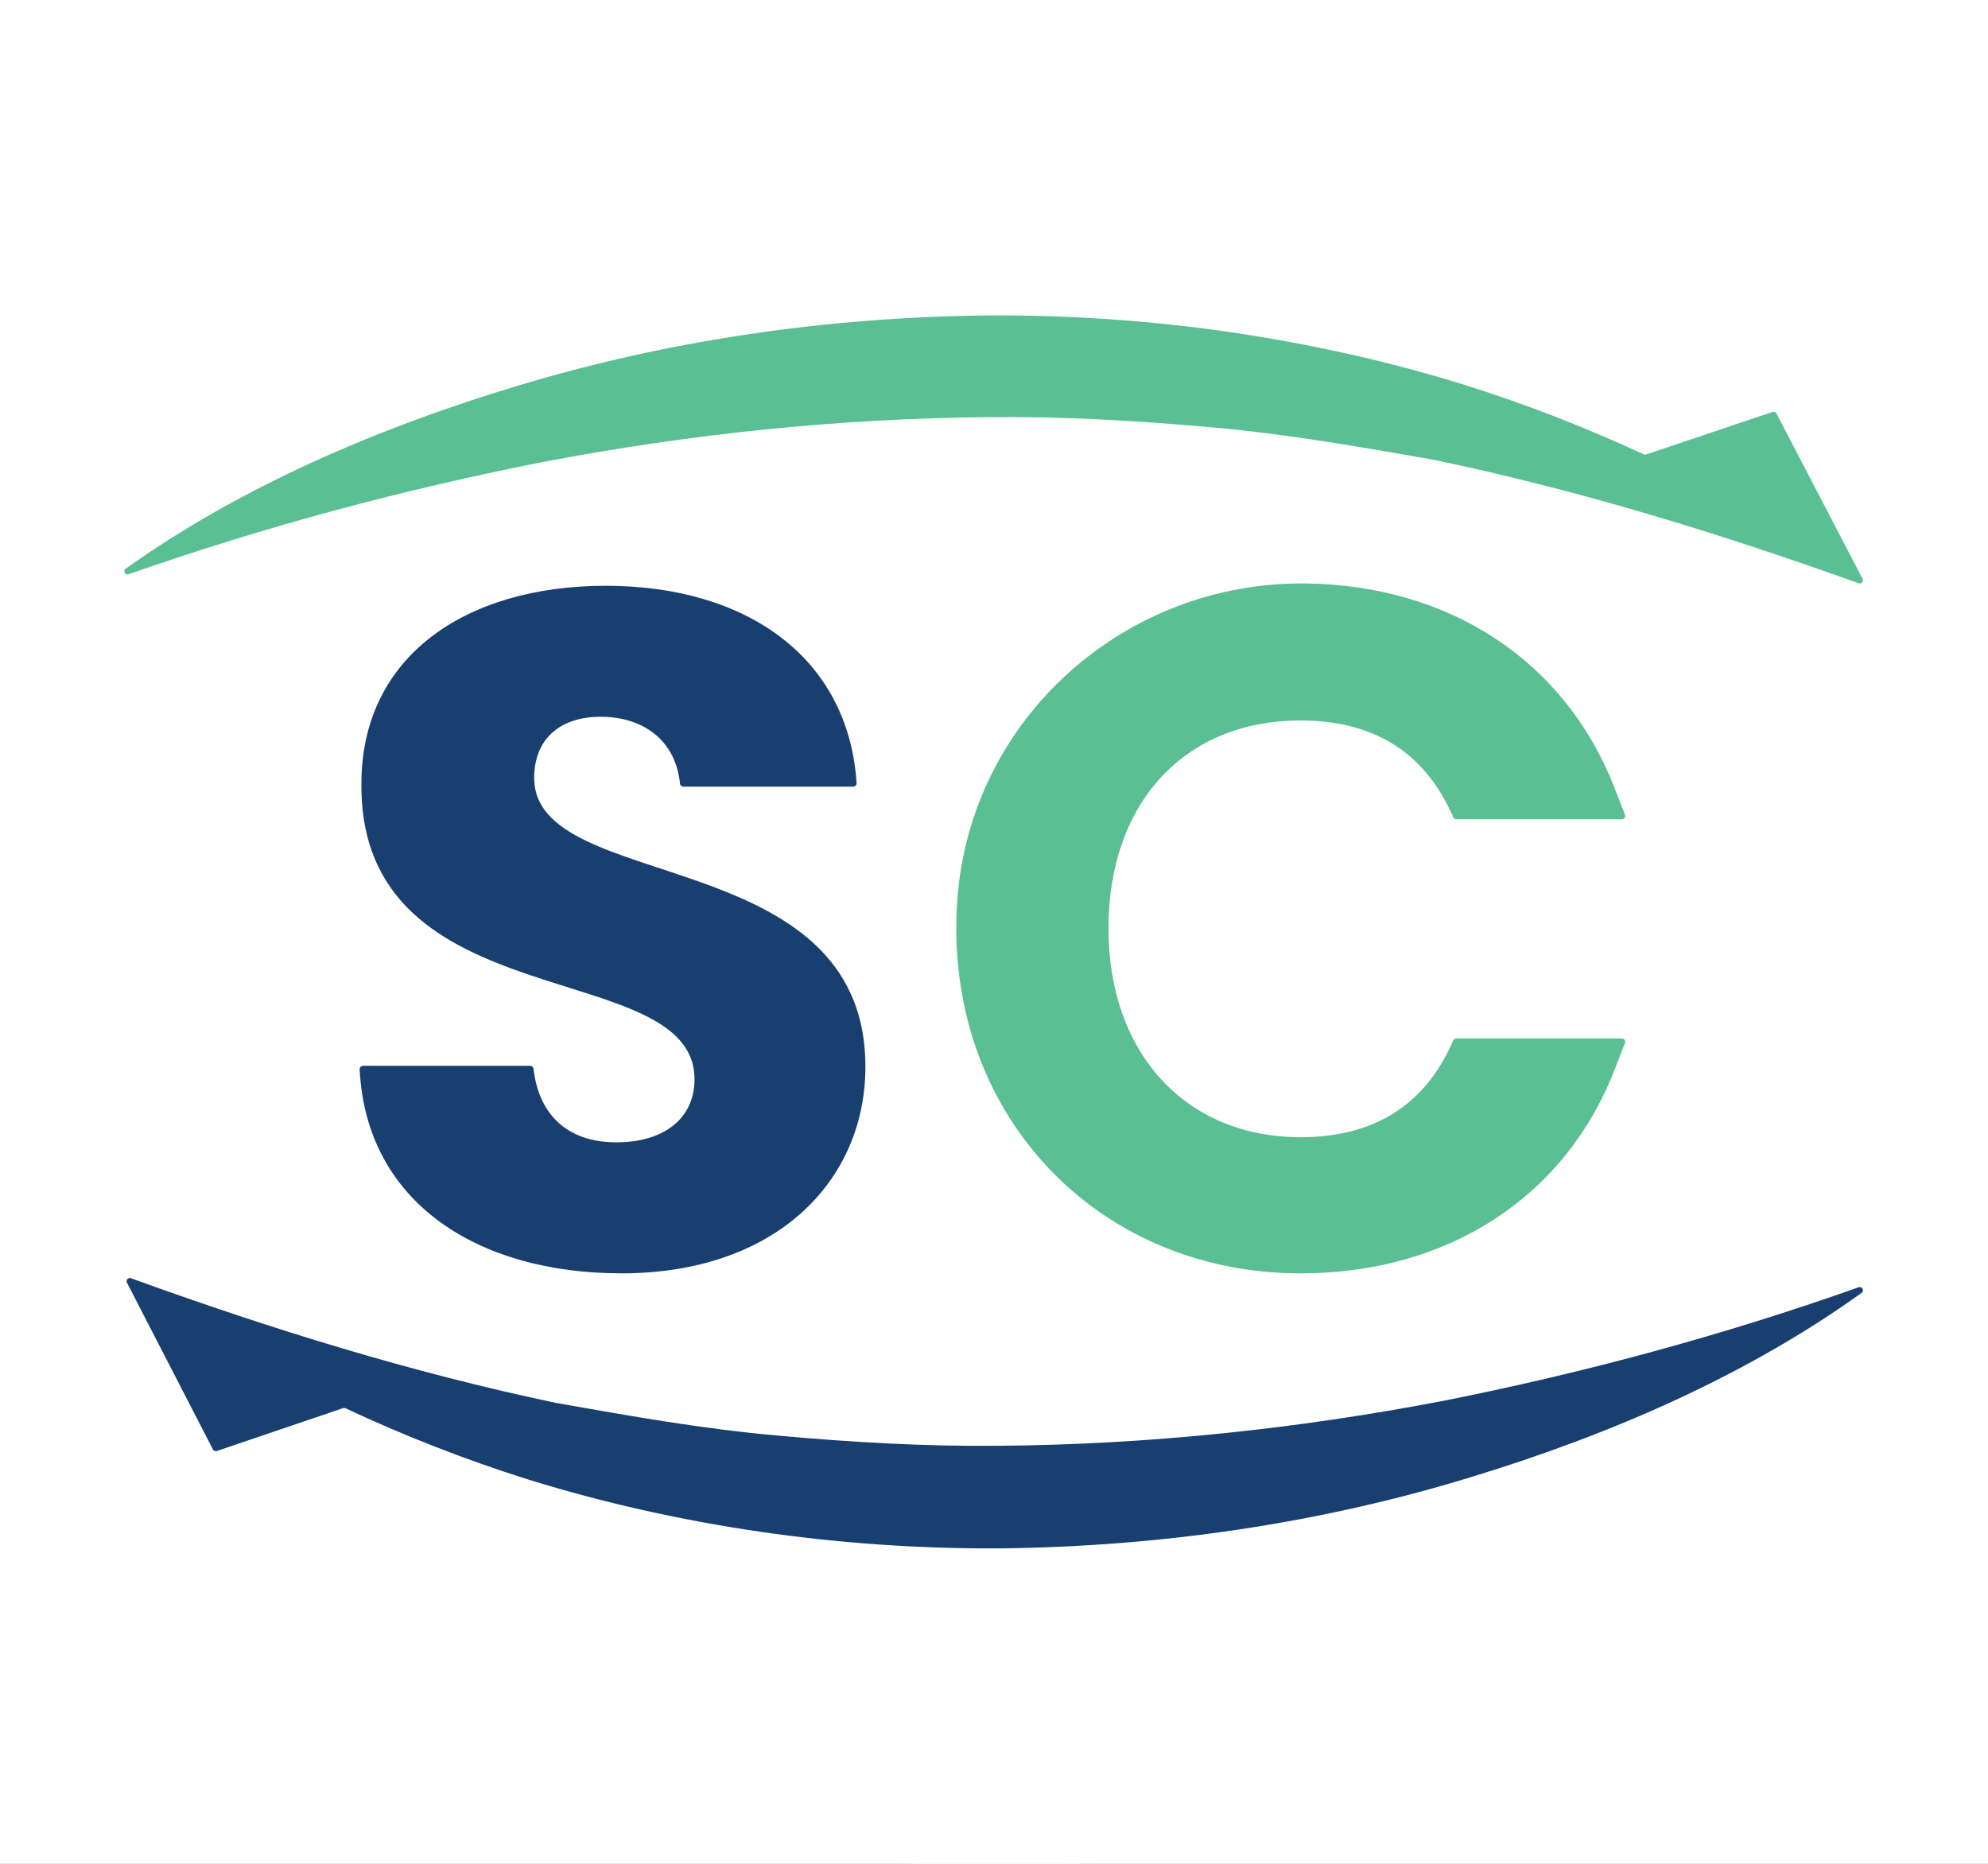
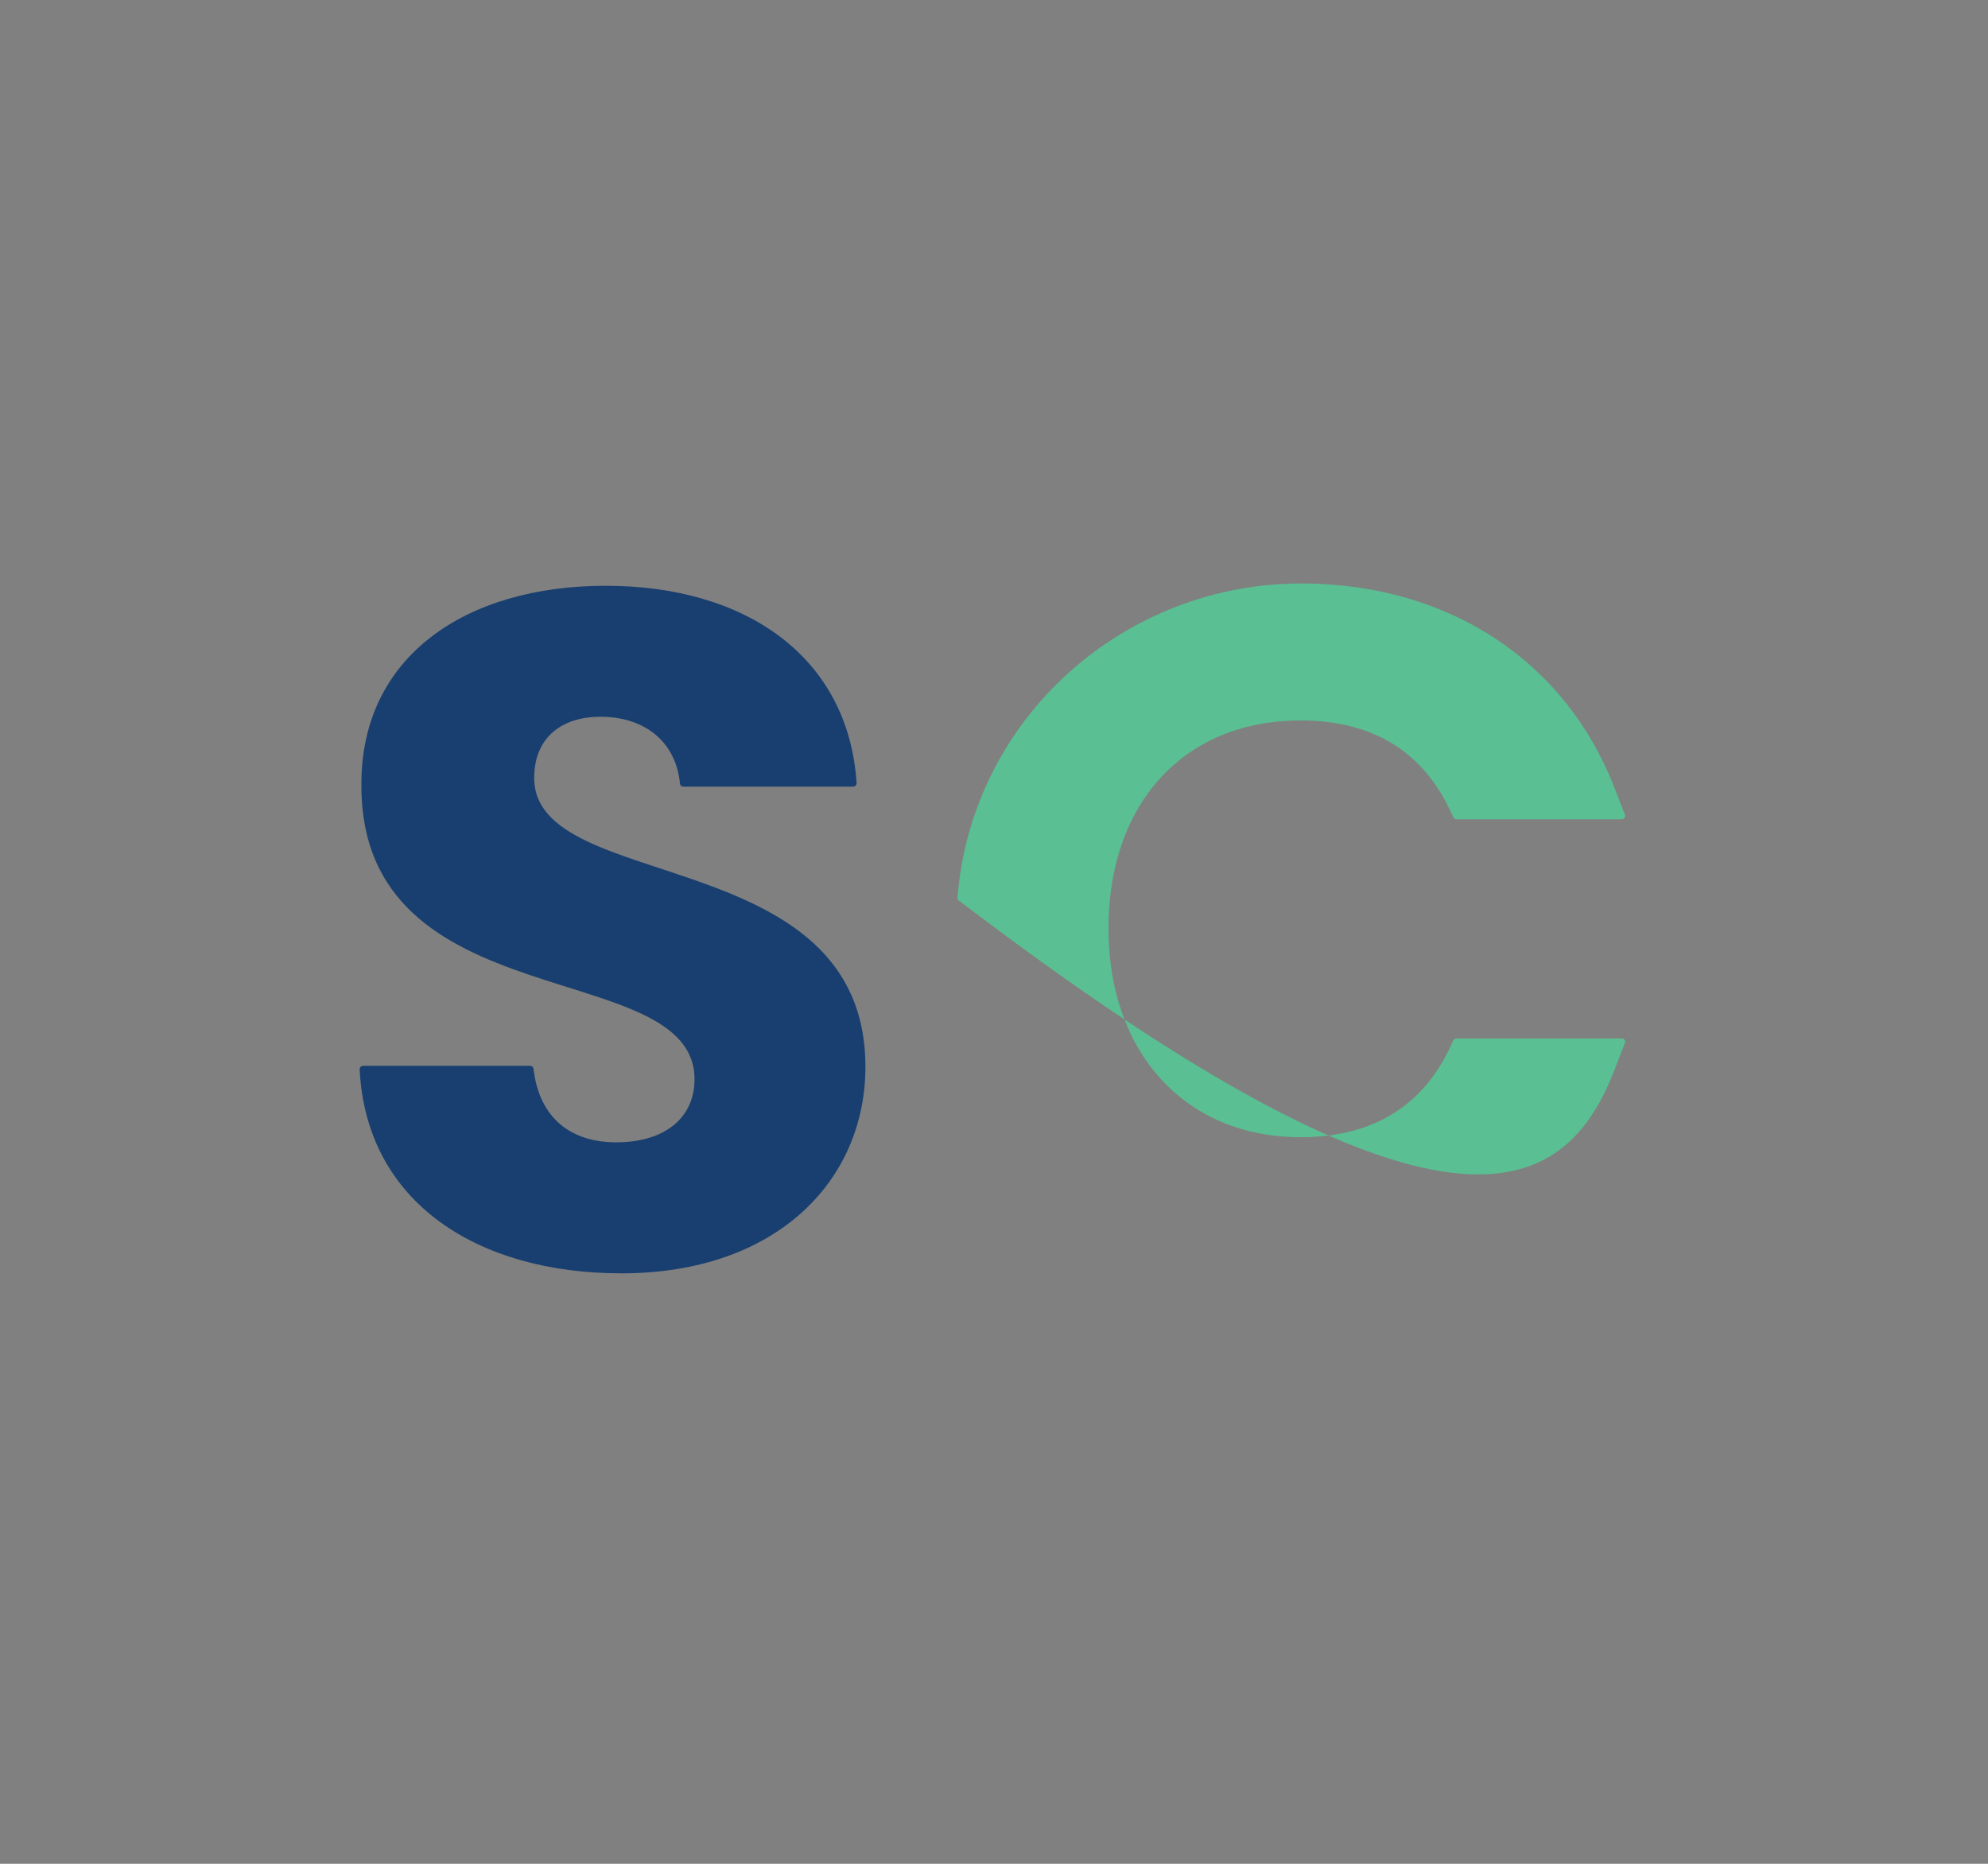
<svg xmlns="http://www.w3.org/2000/svg" width="624" height="585" viewBox="0 0 624 585" fill="none">
  <rect x="0" y="0" width="624" height="585" fill="#808080" stroke="none" />
  <g clip-path="url(#clip0_44_5)">
-     <rect width="624" height="585" fill="white" />
-     <rect width="624" height="585" rx="292.5" fill="white" />
    <path d="M194.94 399.661C150.095 399.661 114.965 377.55 112.89 335.65C112.861 335.056 113.356 334.532 113.949 334.532H166.46C166.983 334.532 167.406 334.942 167.463 335.466C169.256 351.041 179.323 358.552 193.429 358.552C208.41 358.552 217.998 351.055 217.998 338.748C217.998 299.719 112.833 320.74 113.44 245.992C113.44 206.071 146.099 183.862 190.139 183.862C234.179 183.862 266.259 206.241 268.871 245.765C268.914 246.374 268.42 246.897 267.812 246.897H214.439C213.903 246.897 213.479 246.487 213.437 245.949C212.166 233.006 202.706 225.268 189.25 224.985C176.965 224.688 167.675 230.997 167.675 244.195C167.675 280.819 271.639 264.311 271.639 334.843C271.639 370.265 244.077 399.675 194.94 399.675V399.661Z" fill="#183F6F" />
-     <path d="M509.098 325.945H457.112C456.702 325.945 456.335 326.185 456.166 326.539L454.557 329.961C445.622 347.863 430.039 356.941 408.245 356.941C372.166 356.941 347.93 330.597 347.93 291.399C347.93 252.201 371.601 226.139 408.245 226.139C430.039 226.139 445.622 235.218 454.557 253.12L456.208 256.556C456.378 256.924 456.745 257.15 457.14 257.15H509.084C509.818 257.15 510.312 256.415 510.058 255.736L506.741 247.223C491.299 207.53 455.093 183.646 409.727 183.137C352.969 182.501 304.625 225.588 300.503 282.307C295.69 348.499 343.639 399.675 408.245 399.675C454.373 399.675 491.2 375.819 506.741 335.872L510.058 327.359C510.326 326.68 509.818 325.945 509.084 325.945H509.098Z" fill="#5ABF92" />
-     <path d="M39.849 402.6C39.426 401.792 40.216 400.899 41.076 401.197C85.425 417.268 129.506 430.888 174.476 440.327C197.574 444.423 220.475 448.49 243.756 450.559C266.967 452.671 290.263 454.046 313.601 453.791C360.263 453.422 406.939 448.533 453.107 439.675C497.005 430.945 540.451 419.266 583.405 404.045C584.49 403.663 585.266 405.108 584.335 405.788C548.63 431.455 506.03 450.162 461.483 463.697C414.539 478.096 364.282 485.48 313.855 485.99C263.4 486.302 212.832 478.947 165.775 464.377C145.949 458.127 126.785 450.616 108.439 442.013C108.213 441.9 107.945 441.886 107.705 441.971L68.052 455.435C67.587 455.59 67.065 455.392 66.839 454.939L39.849 402.6Z" fill="#183F6F" />
-     <path d="M584.633 181.681C585.056 182.482 584.266 183.367 583.404 183.072C538.996 167.139 494.855 153.637 449.825 144.279C426.696 140.219 403.764 136.187 380.452 134.135C357.21 132.042 333.883 130.679 310.513 130.932C263.789 131.297 217.05 136.144 170.82 144.926C126.863 153.581 83.359 165.158 40.348 180.248C39.261 180.628 38.484 179.194 39.416 178.52C75.169 153.075 117.826 134.529 162.433 121.111C209.44 106.835 259.765 99.515 310.259 99.009C360.782 98.7 411.418 105.992 458.537 120.436C478.391 126.632 497.58 134.079 515.951 142.608C516.177 142.72 516.445 142.734 516.685 142.65L556.392 129.302C556.858 129.147 557.38 129.344 557.606 129.794L584.633 181.681Z" fill="#5ABF92" />
+     <path d="M509.098 325.945H457.112C456.702 325.945 456.335 326.185 456.166 326.539L454.557 329.961C445.622 347.863 430.039 356.941 408.245 356.941C372.166 356.941 347.93 330.597 347.93 291.399C347.93 252.201 371.601 226.139 408.245 226.139C430.039 226.139 445.622 235.218 454.557 253.12L456.208 256.556C456.378 256.924 456.745 257.15 457.14 257.15H509.084C509.818 257.15 510.312 256.415 510.058 255.736L506.741 247.223C491.299 207.53 455.093 183.646 409.727 183.137C352.969 182.501 304.625 225.588 300.503 282.307C454.373 399.675 491.2 375.819 506.741 335.872L510.058 327.359C510.326 326.68 509.818 325.945 509.084 325.945H509.098Z" fill="#5ABF92" />
  </g>
  <defs>
    <clipPath id="clip0_44_5">
      <rect width="624" height="585" fill="white" />
    </clipPath>
  </defs>
</svg>